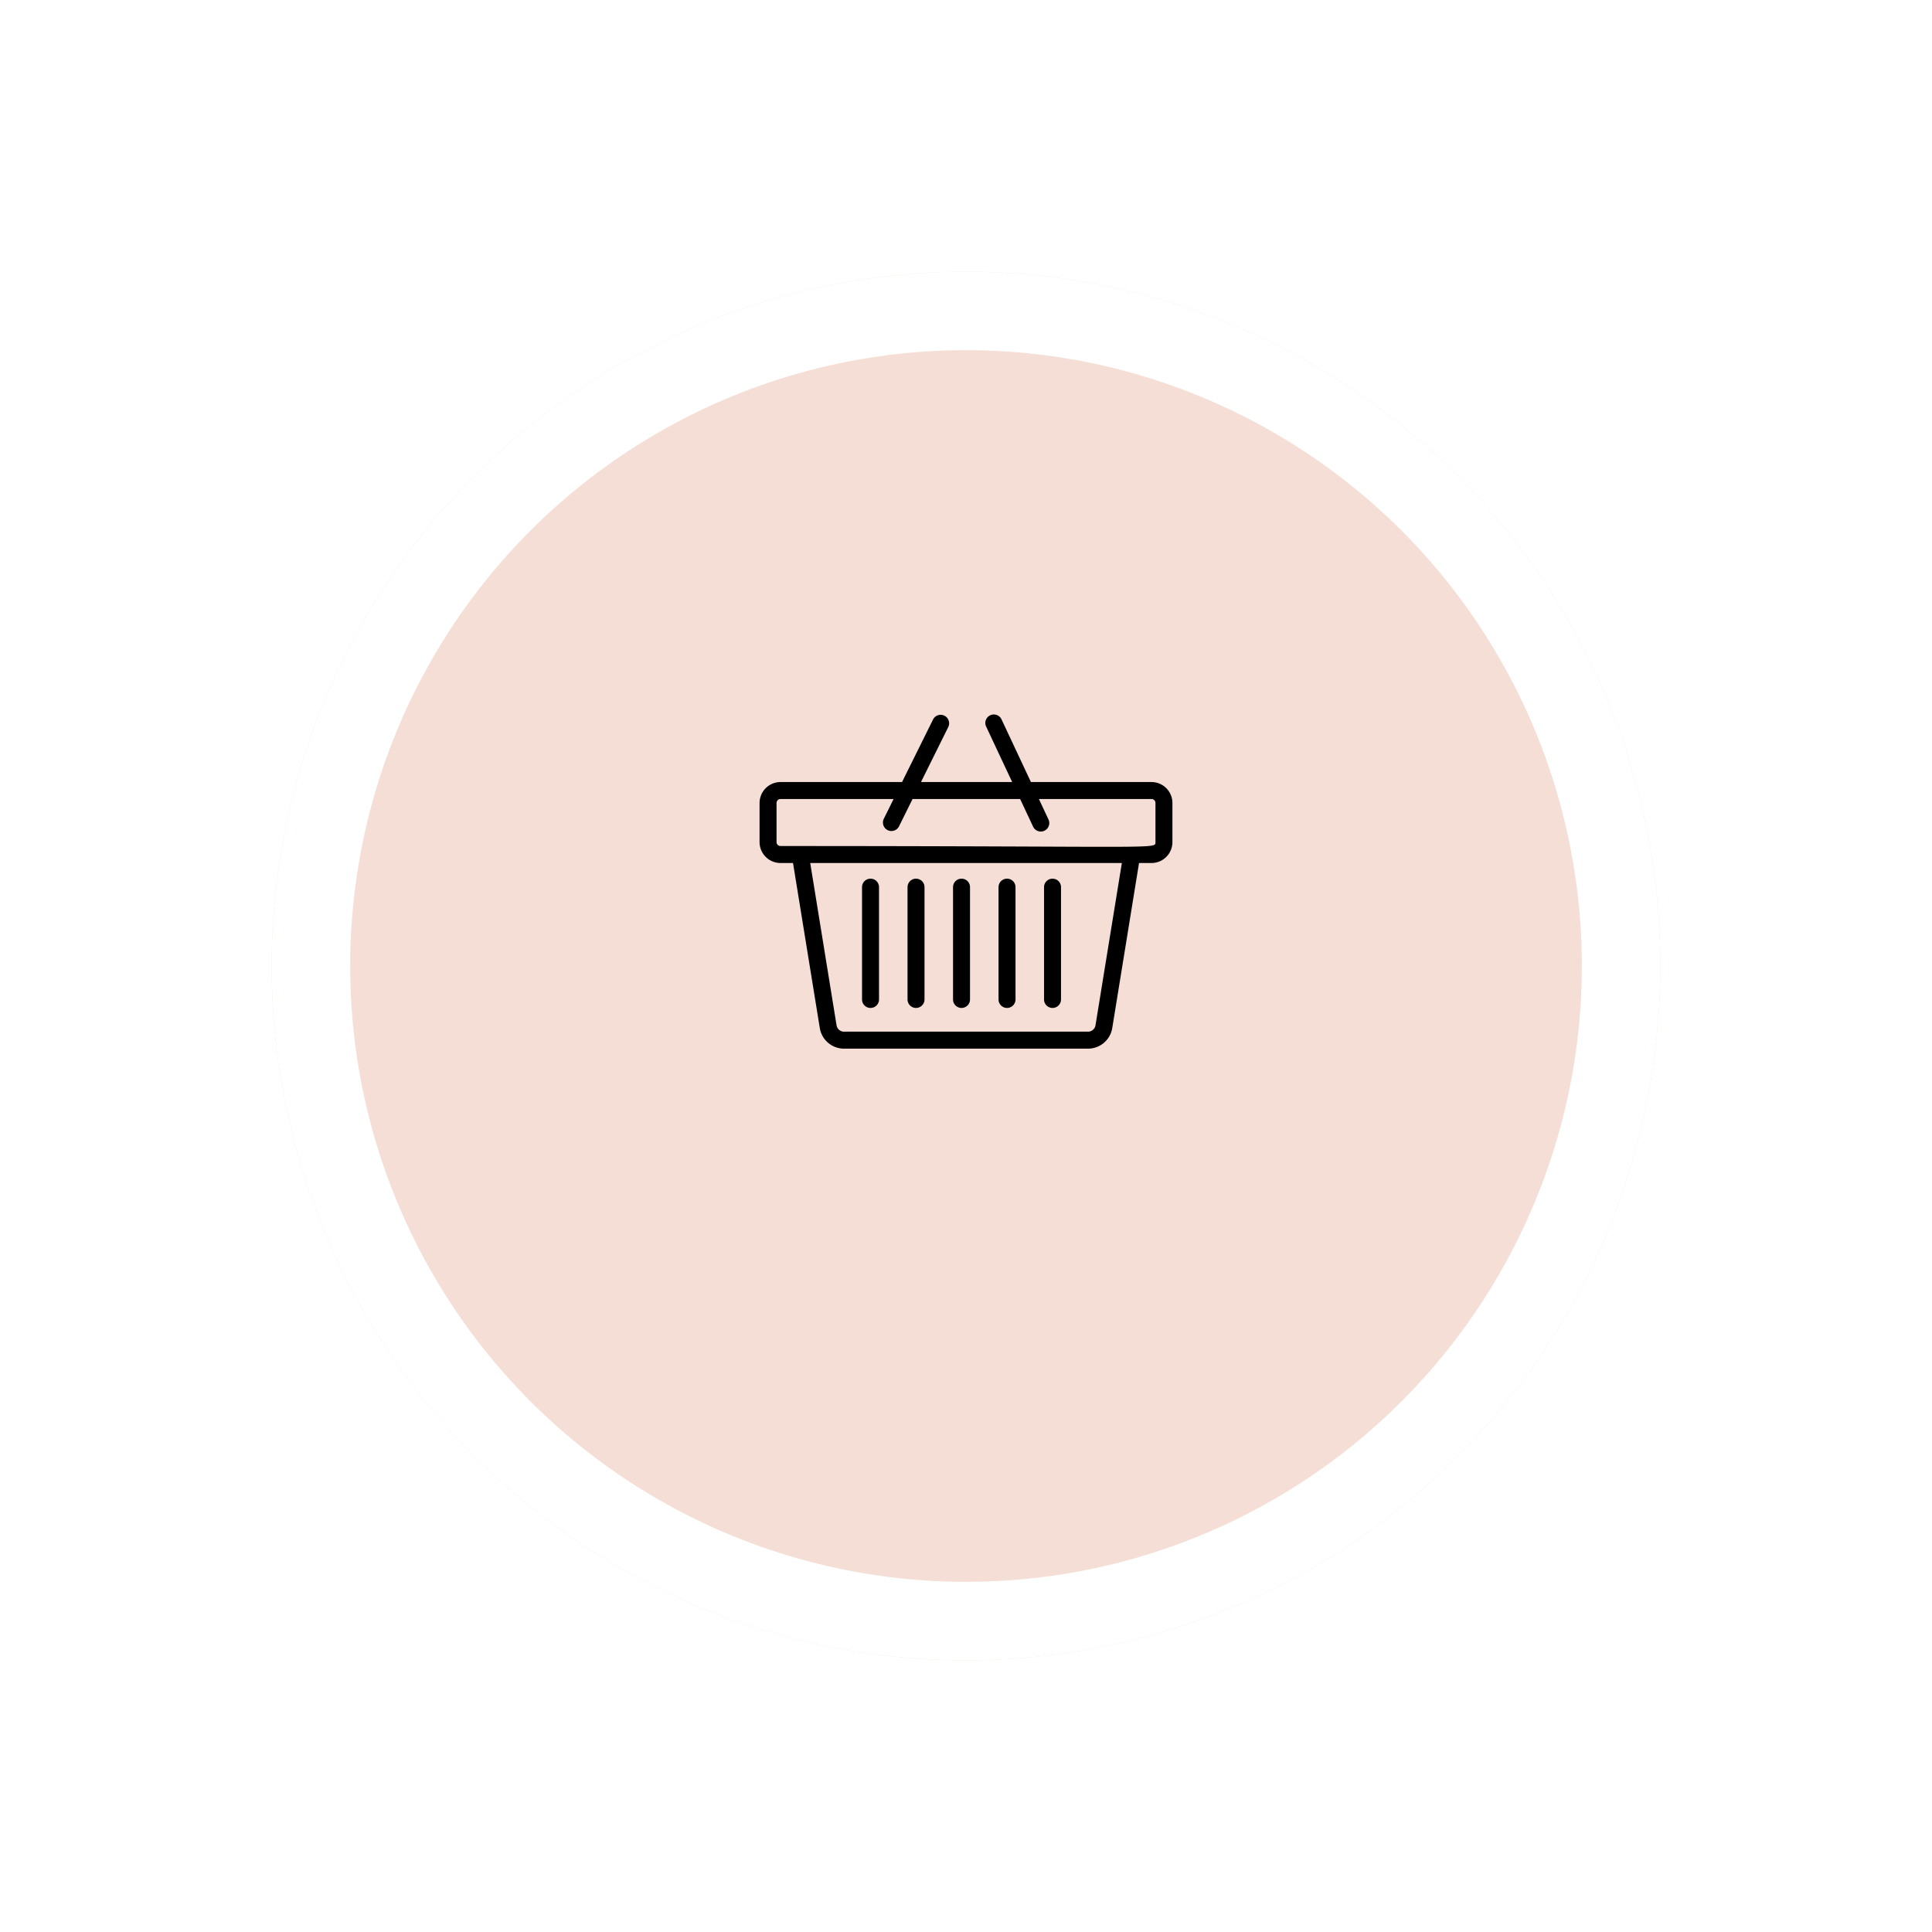
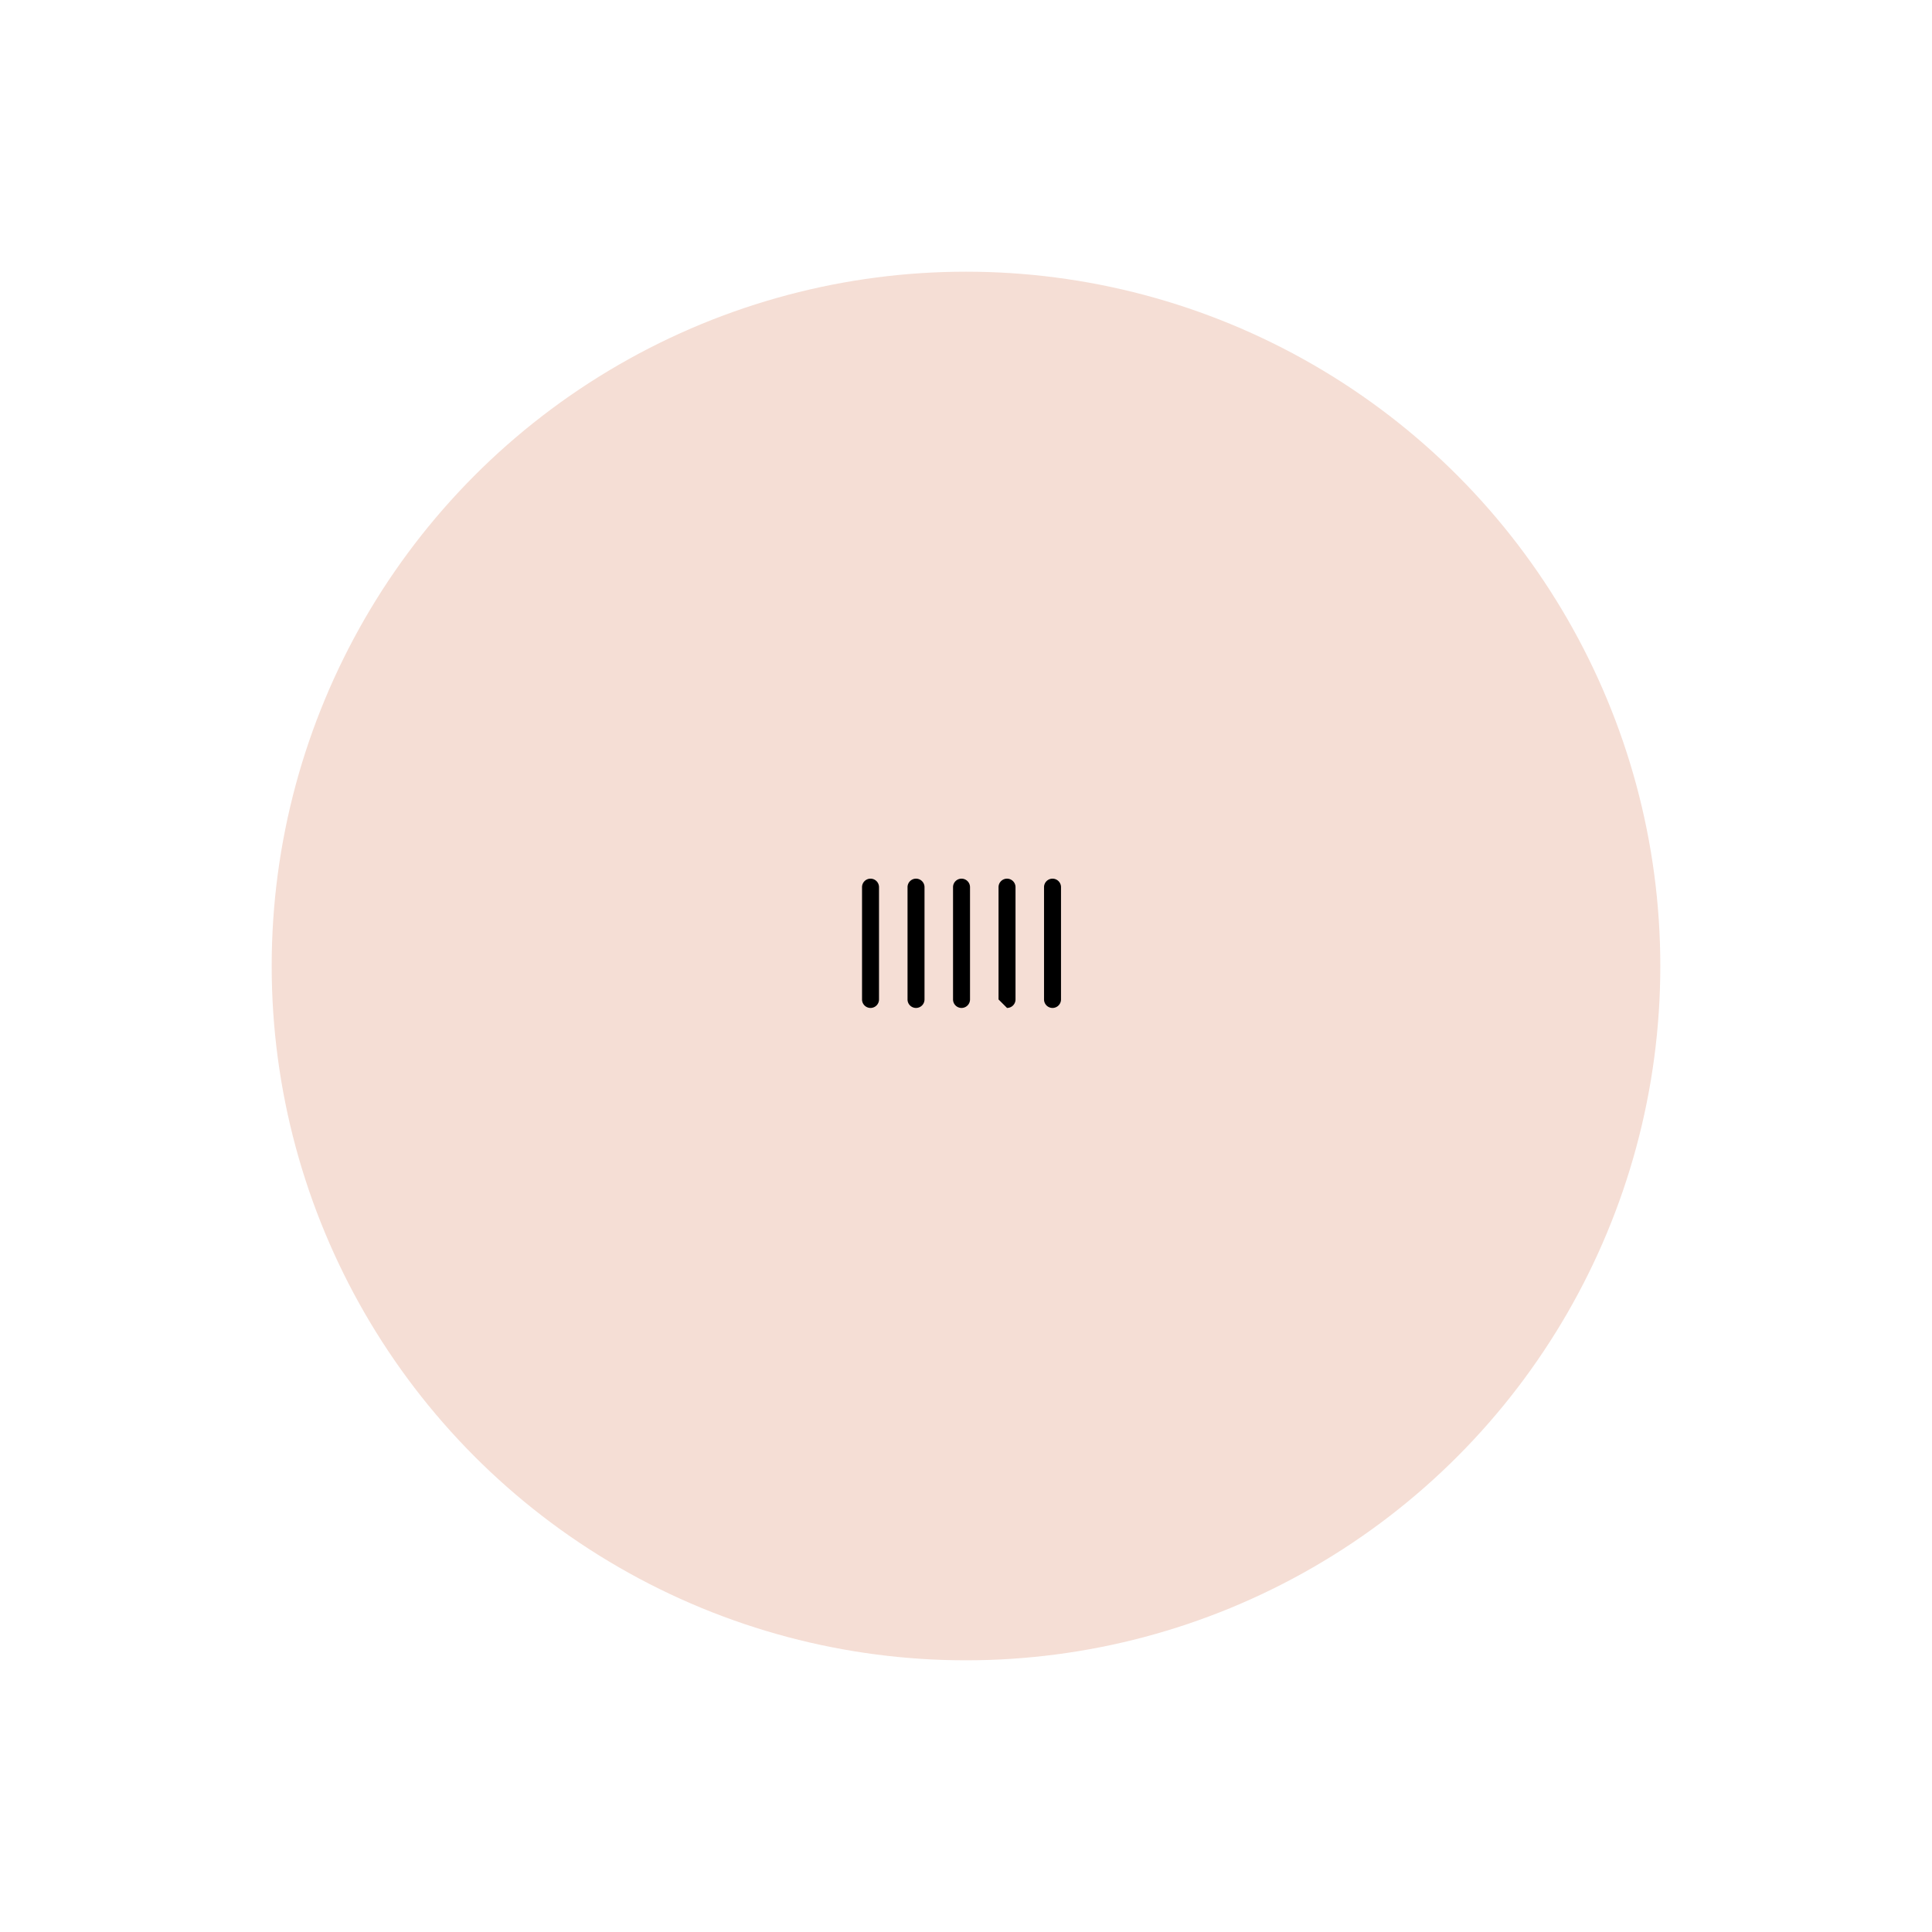
<svg xmlns="http://www.w3.org/2000/svg" width="320" height="320" viewBox="0 0 320 320">
  <defs>
    <filter id="Ellipse_55" x="0" y="0" width="320" height="320" filterUnits="userSpaceOnUse">
      <feOffset dy="14" input="SourceAlpha" />
      <feGaussianBlur stdDeviation="15" result="blur" />
      <feFlood flood-color="#d1d1d1" flood-opacity="0.302" />
      <feComposite operator="in" in2="blur" />
      <feComposite in="SourceGraphic" />
    </filter>
    <clipPath id="clip-path">
      <rect id="Rectangle_1837" data-name="Rectangle 1837" width="68.386" height="55.376" fill="none" />
    </clipPath>
  </defs>
  <g id="Group_4580" data-name="Group 4580" transform="translate(13831 1303)">
    <g transform="matrix(1, 0, 0, 1, -13831, -1303)" filter="url(#Ellipse_55)">
      <g id="Ellipse_55-2" data-name="Ellipse 55" transform="translate(45 31)" fill="#f5ded5" stroke="#fff" stroke-width="13">
        <circle cx="115" cy="115" r="115" stroke="none" />
-         <circle cx="115" cy="115" r="108.5" fill="none" />
      </g>
    </g>
    <g id="Group_4575" data-name="Group 4575" transform="translate(-13705.193 -1184.688)">
      <g id="Group_4574" data-name="Group 4574" clip-path="url(#clip-path)">
-         <path id="Path_2287" data-name="Path 2287" d="M64.926,11.218H44.946L40.061.808A1.406,1.406,0,0,0,37.515,2l4.324,9.215h-15.1l4.513-9.1a1.406,1.406,0,0,0-2.52-1.25L23.6,11.218H3.474A3.478,3.478,0,0,0,0,14.691V21.17a3.47,3.47,0,0,0,3.474,3.459H5.542L9.986,52.011a4.064,4.064,0,0,0,3.9,3.365H54.51a4.065,4.065,0,0,0,3.9-3.366l4.443-27.38h2.069a3.463,3.463,0,0,0,3.46-3.459V14.691a3.471,3.471,0,0,0-3.46-3.473m-9.288,40.34a1.259,1.259,0,0,1-1.128,1.005H13.889a1.258,1.258,0,0,1-1.127-1L8.392,24.629H60.008ZM65.573,21.17c0,1.208.991.647-62.1.647a.655.655,0,0,1-.661-.647V14.691a.654.654,0,0,1,.661-.661H22.2L20.581,17.3a1.406,1.406,0,0,0,2.52,1.25l2.241-4.519H43.159l2.148,4.577a1.406,1.406,0,1,0,2.546-1.195L46.266,14.03h18.66a.647.647,0,0,1,.647.661Z" transform="translate(0 0)" />
        <path id="Path_2288" data-name="Path 2288" d="M177.423,303.733a1.406,1.406,0,0,0,1.406-1.406v-18.6a1.406,1.406,0,1,0-2.812,0v18.6a1.406,1.406,0,0,0,1.406,1.406" transform="translate(-159.044 -255.098)" />
        <path id="Path_2289" data-name="Path 2289" d="M255.58,303.733a1.406,1.406,0,0,0,1.406-1.406v-18.6a1.406,1.406,0,1,0-2.812,0v18.6a1.406,1.406,0,0,0,1.406,1.406" transform="translate(-229.665 -255.098)" />
        <path id="Path_2290" data-name="Path 2290" d="M333.736,303.733a1.406,1.406,0,0,0,1.406-1.406v-18.6a1.406,1.406,0,1,0-2.812,0v18.6a1.406,1.406,0,0,0,1.406,1.406" transform="translate(-300.284 -255.098)" />
-         <path id="Path_2291" data-name="Path 2291" d="M411.886,303.733a1.406,1.406,0,0,0,1.406-1.406v-18.6a1.406,1.406,0,1,0-2.812,0v18.6a1.406,1.406,0,0,0,1.406,1.406" transform="translate(-370.898 -255.098)" />
+         <path id="Path_2291" data-name="Path 2291" d="M411.886,303.733a1.406,1.406,0,0,0,1.406-1.406v-18.6a1.406,1.406,0,1,0-2.812,0v18.6" transform="translate(-370.898 -255.098)" />
        <path id="Path_2292" data-name="Path 2292" d="M490.044,303.733a1.406,1.406,0,0,0,1.406-1.406v-18.6a1.406,1.406,0,1,0-2.812,0v18.6a1.406,1.406,0,0,0,1.406,1.406" transform="translate(-441.52 -255.098)" />
      </g>
    </g>
  </g>
</svg>